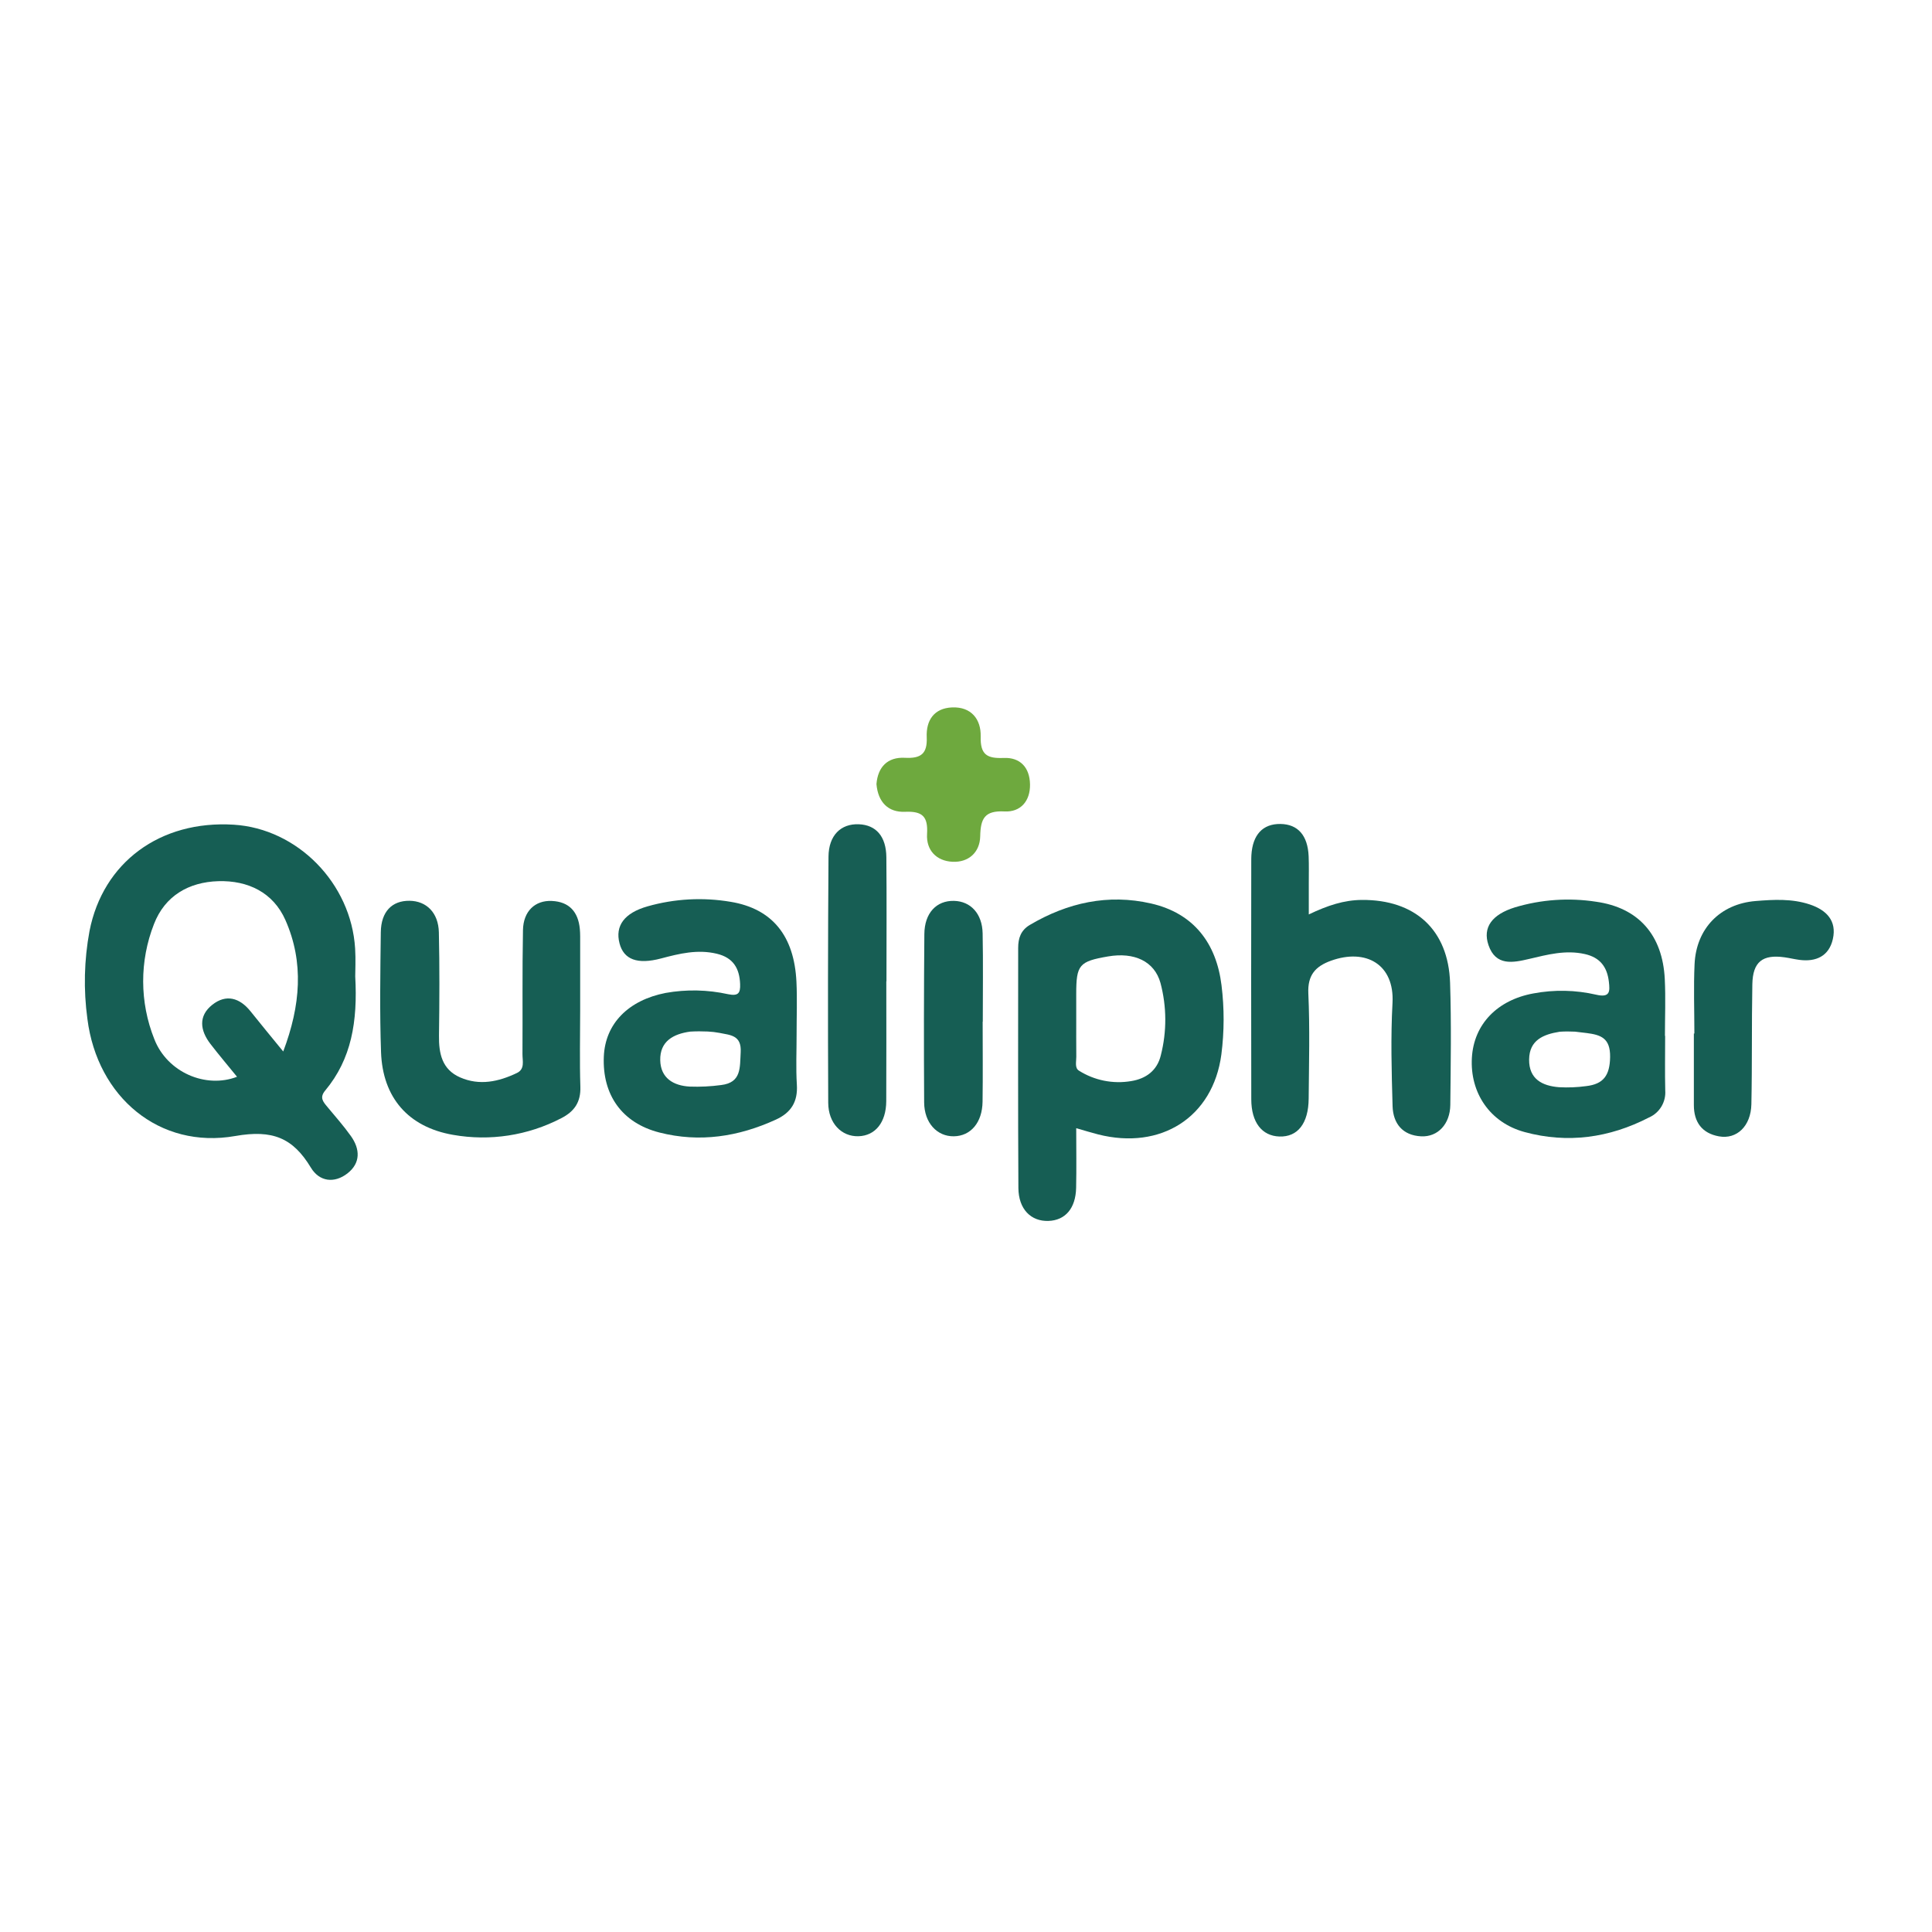
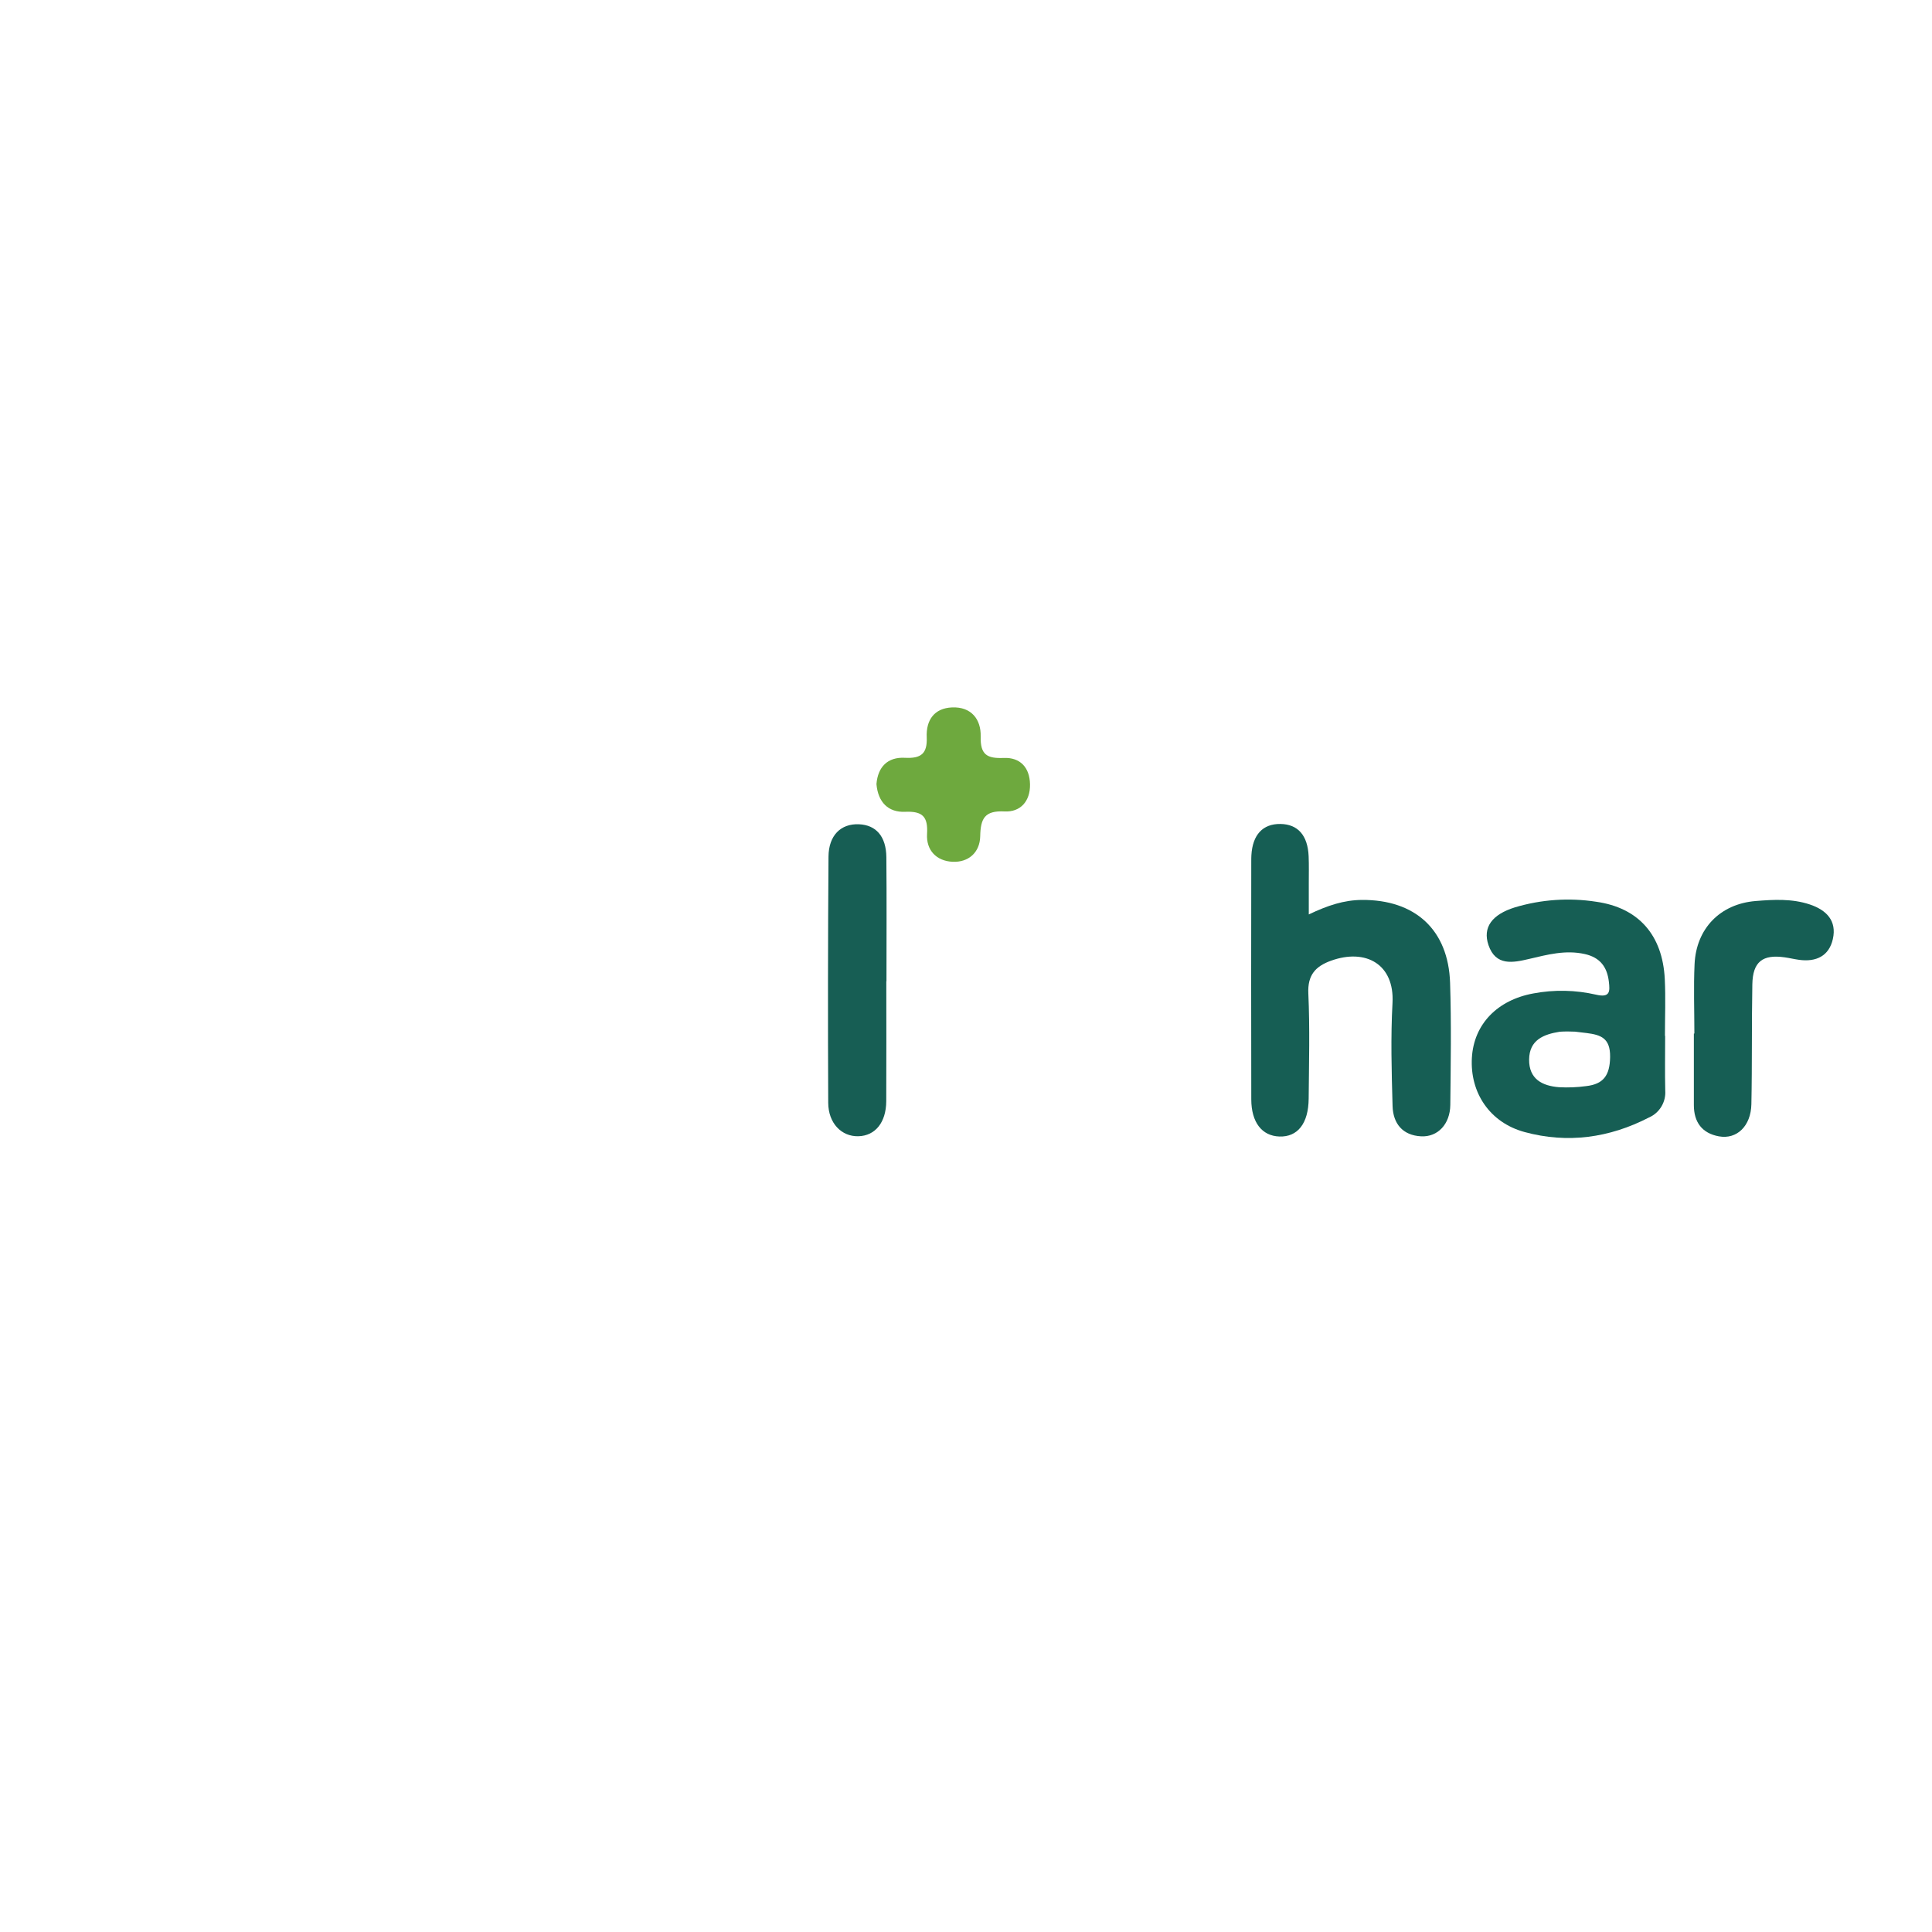
<svg xmlns="http://www.w3.org/2000/svg" width="223" height="223" viewBox="0 0 223 223" fill="none">
  <path d="M151.066 105.548C153.246 104.507 155.126 103.89 157.187 103.874C163.326 103.828 167.173 107.305 167.375 113.44C167.529 118.131 167.449 122.832 167.401 127.528C167.378 129.748 165.955 131.259 164.033 131.16C161.882 131.05 160.795 129.67 160.737 127.667C160.624 123.703 160.512 119.724 160.729 115.768C160.974 111.313 157.663 109.436 153.624 110.892C151.853 111.531 150.917 112.536 151.013 114.656C151.197 118.696 151.086 122.751 151.053 126.799C151.03 129.678 149.783 131.251 147.677 131.181C145.659 131.115 144.433 129.551 144.428 126.889C144.411 117.739 144.41 108.59 144.426 99.44C144.426 99.197 144.427 98.954 144.441 98.711C144.579 96.344 145.76 95.077 147.798 95.106C149.804 95.134 150.945 96.42 151.049 98.826C151.094 99.877 151.064 100.931 151.066 101.983C151.067 103.033 151.066 104.082 151.066 105.548Z" fill="#165E54" />
-   <path d="M66.966 116.689C66.964 119.603 66.895 122.519 66.989 125.429C67.046 127.204 66.307 128.293 64.775 129.071C60.939 131.069 56.55 131.743 52.292 130.989C47.115 130.091 44.166 126.683 43.981 121.444C43.819 116.837 43.896 112.219 43.954 107.606C43.983 105.23 45.24 103.952 47.266 103.972C49.224 103.991 50.605 105.349 50.656 107.622C50.744 111.586 50.725 115.554 50.67 119.518C50.641 121.601 51.016 123.442 53.111 124.359C55.354 125.34 57.558 124.857 59.666 123.848C60.609 123.396 60.301 122.445 60.306 121.678C60.334 116.903 60.274 112.127 60.364 107.354C60.406 105.176 61.757 103.907 63.686 103.991C65.712 104.08 66.741 105.259 66.927 107.222C66.981 107.784 66.966 108.354 66.966 108.92C66.97 111.51 66.97 114.1 66.966 116.689Z" fill="#165E54" />
  <path d="M102.302 113.267C102.302 117.88 102.319 122.492 102.295 127.104C102.282 129.557 101.026 131.095 99.083 131.15C97.143 131.204 95.608 129.658 95.597 127.287C95.552 117.82 95.563 108.353 95.629 98.885C95.646 96.419 97.059 95.053 99.138 95.14C101.118 95.222 102.284 96.539 102.307 98.945C102.353 103.719 102.32 108.493 102.32 113.267L102.302 113.267Z" fill="#175E54" />
  <path d="M195.572 119.296C195.572 116.624 195.472 113.948 195.595 111.283C195.785 107.173 198.548 104.334 202.644 104C204.733 103.83 206.852 103.713 208.901 104.399C210.818 105.041 212.03 106.281 211.557 108.386C211.114 110.357 209.618 111.055 207.665 110.789C207.106 110.713 206.554 110.578 205.995 110.499C203.442 110.137 202.313 111.011 202.263 113.611C202.176 118.224 202.248 122.84 202.152 127.453C202.099 129.976 200.472 131.54 198.402 131.162C196.459 130.807 195.513 129.528 195.513 127.553C195.514 124.8 195.514 122.048 195.513 119.296L195.572 119.296Z" fill="#165E54" />
-   <path d="M113.423 117.929C113.423 121.005 113.455 124.082 113.412 127.158C113.379 129.576 112.044 131.13 110.096 131.156C108.154 131.181 106.684 129.607 106.669 127.241C106.63 120.765 106.638 114.288 106.693 107.812C106.712 105.382 108.093 103.931 110.125 103.983C112.037 104.031 113.375 105.458 113.42 107.729C113.488 111.128 113.438 114.529 113.438 117.929L113.423 117.929Z" fill="#165E54" />
  <path d="M101.165 90.503C101.321 88.523 102.454 87.362 104.448 87.468C106.307 87.567 107.05 86.998 106.967 85.09C106.881 83.148 107.811 81.74 109.893 81.653C112.106 81.561 113.247 83.024 113.195 85.01C113.14 87.125 113.939 87.566 115.86 87.485C117.749 87.407 118.851 88.582 118.889 90.523C118.928 92.483 117.779 93.754 115.954 93.66C113.635 93.54 113.182 94.489 113.14 96.532C113.102 98.373 111.807 99.562 109.937 99.47C108.089 99.379 106.894 98.14 107.005 96.264C107.124 94.261 106.495 93.612 104.465 93.701C102.525 93.785 101.343 92.592 101.165 90.503Z" fill="#6EA93E" />
-   <path d="M40.503 131.129C39.661 129.946 38.691 128.854 37.762 127.734C37.282 127.155 36.864 126.68 37.536 125.874C40.568 122.241 41.292 117.927 41.002 112.704C41.002 112.065 41.07 110.767 40.99 109.478C40.527 101.942 34.336 95.646 26.979 95.19C18.479 94.662 11.882 99.537 10.331 107.466C9.709 110.814 9.628 114.24 10.089 117.614C11.23 126.625 18.392 132.666 27.157 131.123C31.462 130.366 33.811 131.337 35.885 134.776C36.866 136.403 38.596 136.613 40.105 135.438C41.632 134.249 41.577 132.637 40.503 131.129ZM32.691 121.367C31.259 119.611 30.079 118.188 28.927 116.743C27.665 115.161 26.094 114.712 24.495 115.983C22.866 117.277 23.099 118.948 24.288 120.493C25.271 121.77 26.314 123 27.359 124.286C23.747 125.677 19.303 123.778 17.812 119.941C16.11 115.68 16.096 110.93 17.774 106.658C19.03 103.408 21.779 101.808 25.208 101.709C28.63 101.611 31.538 103.021 32.94 106.189C35.101 111.07 34.696 116.06 32.691 121.367Z" fill="#165E54" />
-   <path d="M140.992 113.719C140.397 108.871 137.783 105.408 132.856 104.283C127.905 103.152 123.234 104.184 118.874 106.755C117.823 107.375 117.522 108.295 117.522 109.409C117.523 118.645 117.493 127.881 117.547 137.117C117.561 139.563 118.997 140.997 121.022 140.924C122.963 140.855 124.158 139.476 124.211 137.111C124.261 134.872 124.222 132.632 124.222 130.219C125.237 130.509 125.995 130.748 126.764 130.942C133.993 132.772 140.009 128.962 140.975 121.715C141.316 119.061 141.322 116.374 140.992 113.719ZM133.987 121.807C133.564 123.573 132.271 124.513 130.555 124.786C128.468 125.138 126.325 124.709 124.535 123.579C124.029 123.264 124.236 122.534 124.231 121.982C124.216 120.531 124.226 119.081 124.224 117.631C124.223 116.664 124.222 115.697 124.223 114.73C124.223 111.363 124.559 110.968 127.901 110.395C130.912 109.879 133.248 110.943 133.947 113.456C134.674 116.19 134.688 119.066 133.987 121.807H133.987Z" fill="#165E54" />
-   <path d="M91.977 125.204C91.856 123.27 91.95 121.323 91.947 119.382C91.945 117.361 92.026 115.335 91.929 113.318C91.672 108.033 89.155 104.895 84.355 104.095C81.153 103.549 77.868 103.727 74.743 104.615C72.064 105.378 70.979 106.857 71.508 108.884C71.997 110.756 73.567 111.355 76.303 110.629C78.423 110.066 80.52 109.553 82.739 110.085C84.622 110.536 85.358 111.757 85.428 113.591C85.468 114.659 85.195 114.986 84.049 114.757C81.675 114.232 79.222 114.182 76.828 114.609C72.545 115.446 69.856 118.137 69.696 121.954C69.51 126.377 71.793 129.617 76.112 130.72C80.75 131.904 85.236 131.209 89.56 129.229C91.312 128.427 92.1 127.17 91.977 125.204ZM85.493 121.454C85.39 123.223 85.6 124.956 83.241 125.24C82.041 125.403 80.831 125.463 79.621 125.419C77.725 125.319 76.251 124.435 76.207 122.376C76.161 120.179 77.731 119.336 79.676 119.072C80.345 119.033 81.016 119.03 81.686 119.062C82.147 119.084 82.605 119.137 83.058 119.223C84.284 119.48 85.609 119.47 85.493 121.454Z" fill="#165E54" />
  <path d="M192.198 119.562H192.174C192.174 117.376 192.265 115.186 192.156 113.005C191.902 107.937 189.144 104.774 184.229 104.082C181.096 103.599 177.895 103.82 174.858 104.731C172.212 105.554 171.108 107.048 171.809 109.092C172.645 111.531 174.636 111.121 176.477 110.69C178.608 110.191 180.692 109.621 182.924 110.121C184.702 110.518 185.508 111.626 185.704 113.326C185.83 114.426 185.854 115.19 184.232 114.811C181.857 114.264 179.395 114.214 176.999 114.664C172.825 115.423 170.116 118.219 169.891 122.091C169.657 126.126 171.96 129.578 175.982 130.668C180.938 132.012 185.754 131.346 190.327 128.988C190.924 128.728 191.425 128.289 191.762 127.732C192.099 127.175 192.256 126.527 192.21 125.877C192.162 123.773 192.198 121.667 192.198 119.562ZM183.079 125.364C182.046 125.505 181.002 125.547 179.961 125.491C178.012 125.342 176.475 124.551 176.498 122.295C176.521 120.037 178.163 119.386 180.032 119.087C180.62 119.049 181.209 119.046 181.797 119.078C181.878 119.087 182.516 119.157 183.153 119.24C184.768 119.451 185.876 119.813 185.846 121.999C185.817 124.153 185.057 125.138 183.079 125.364Z" fill="#165E54" />
</svg>